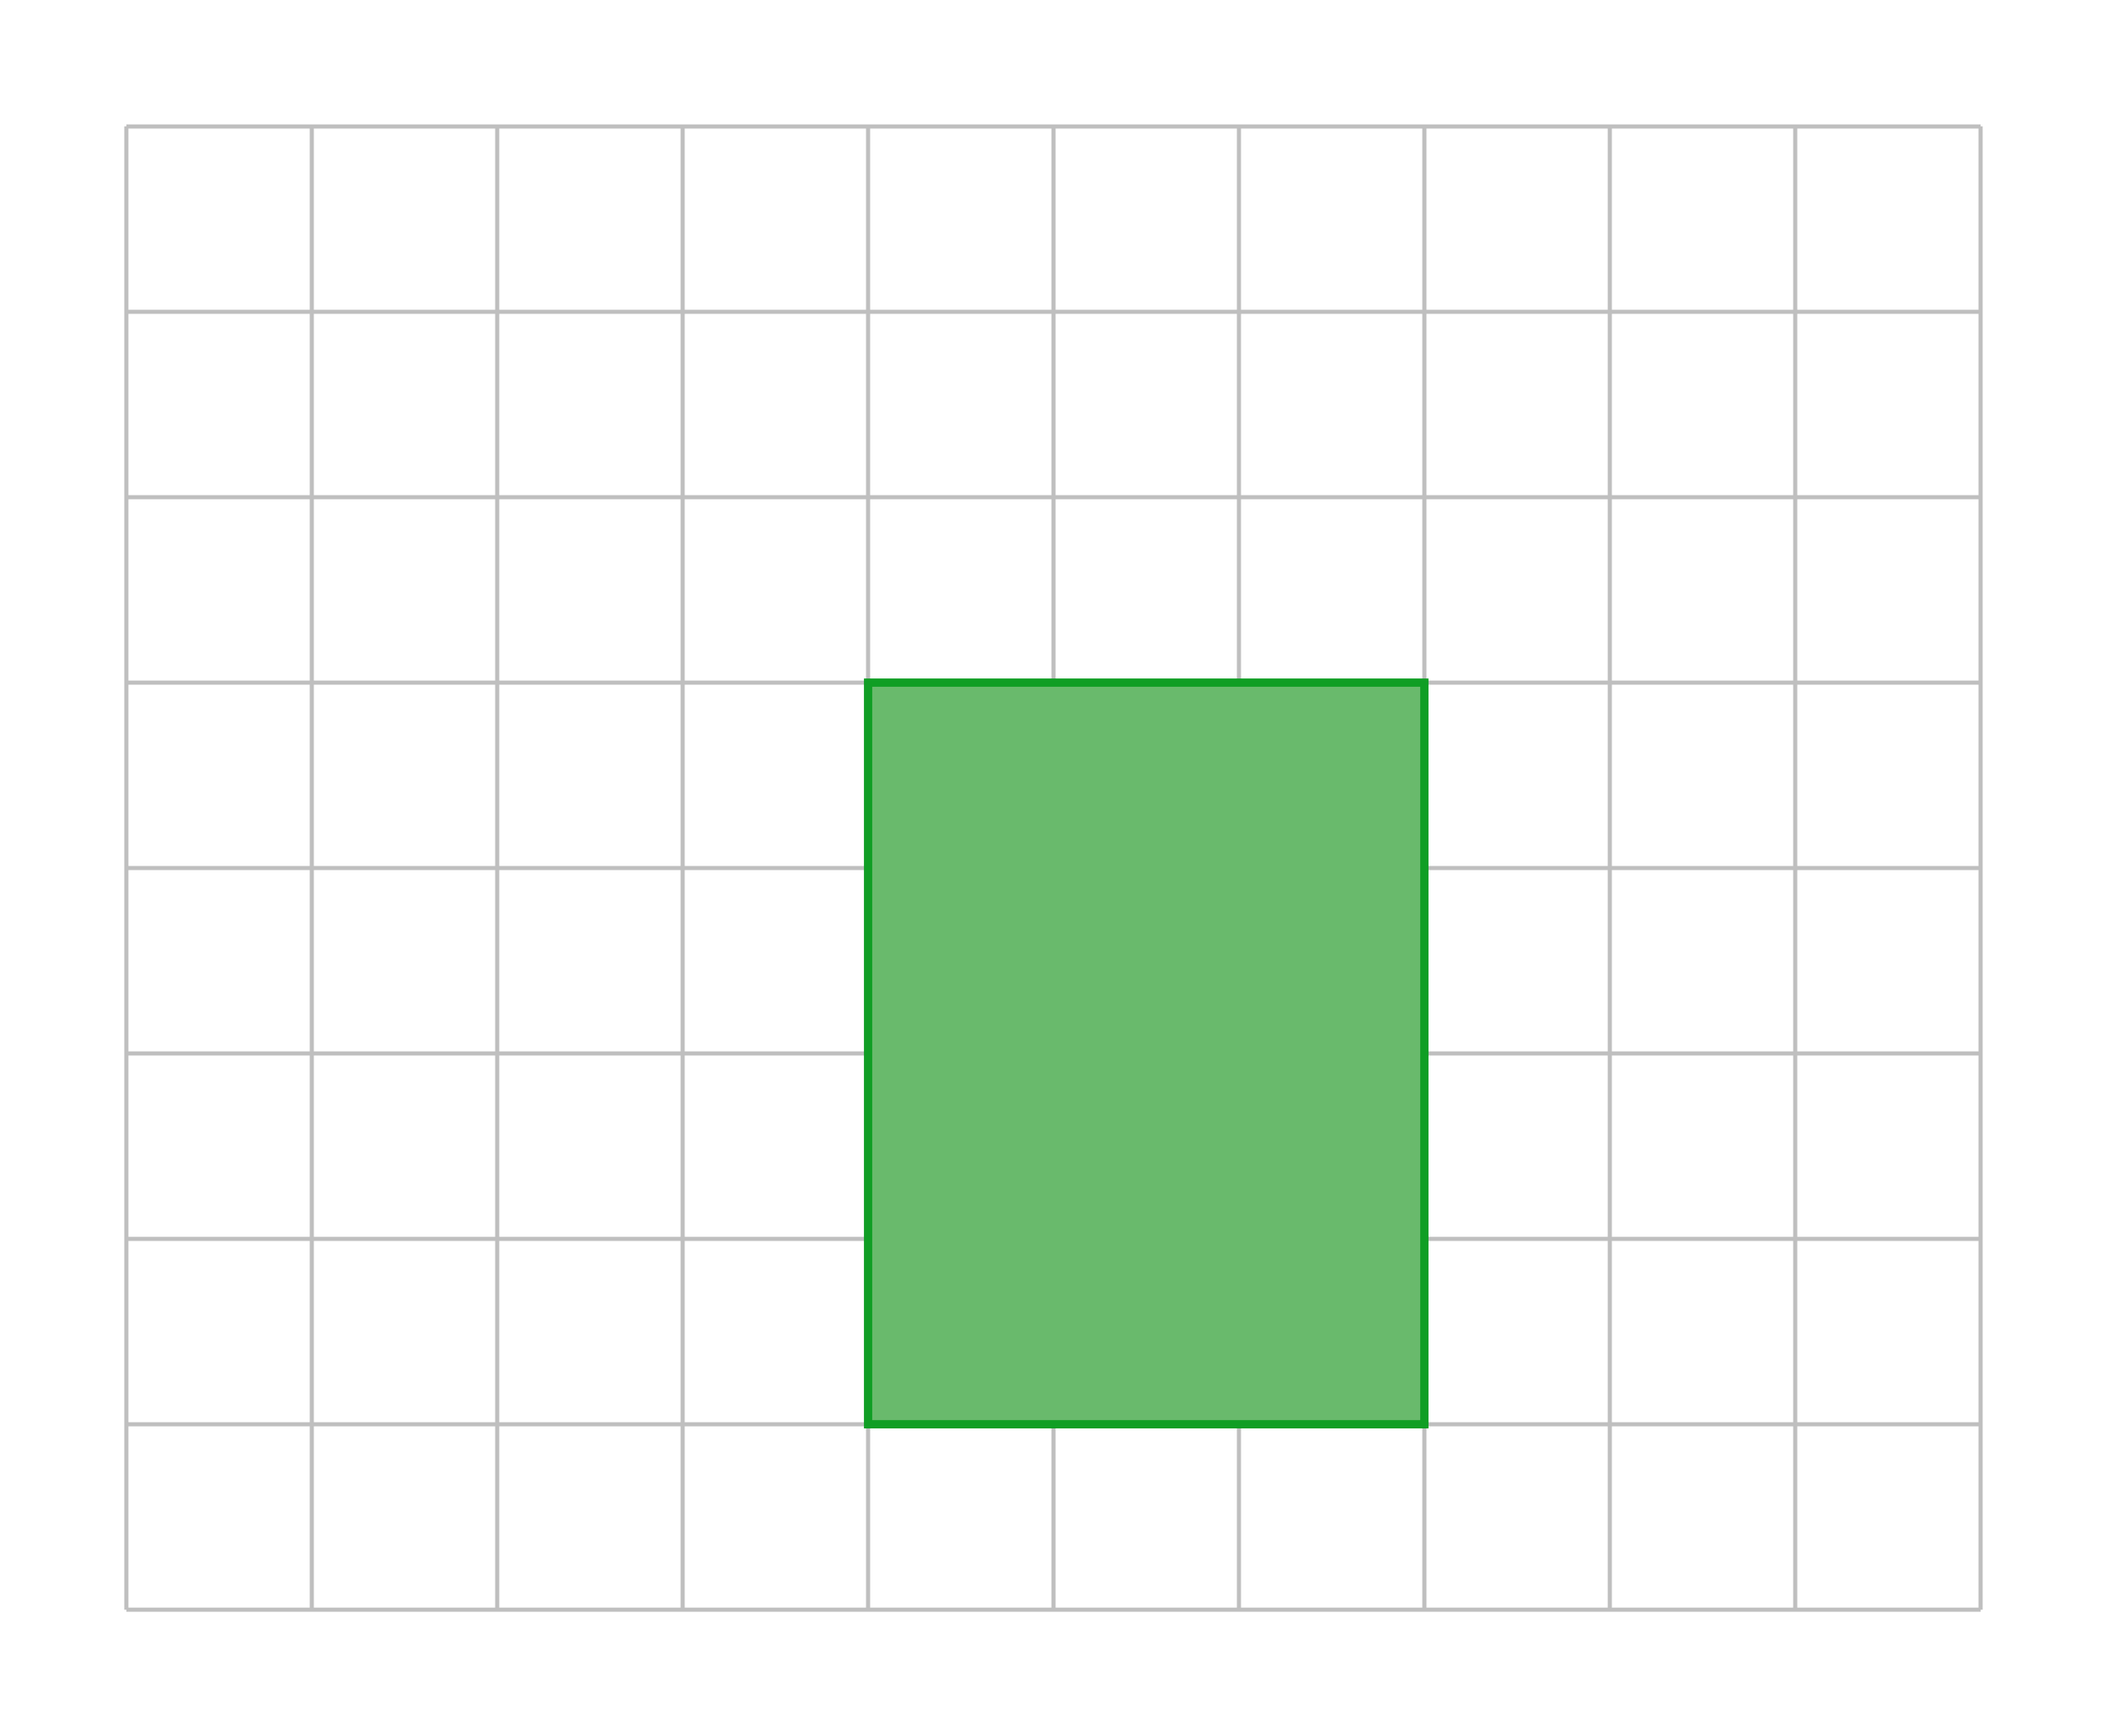
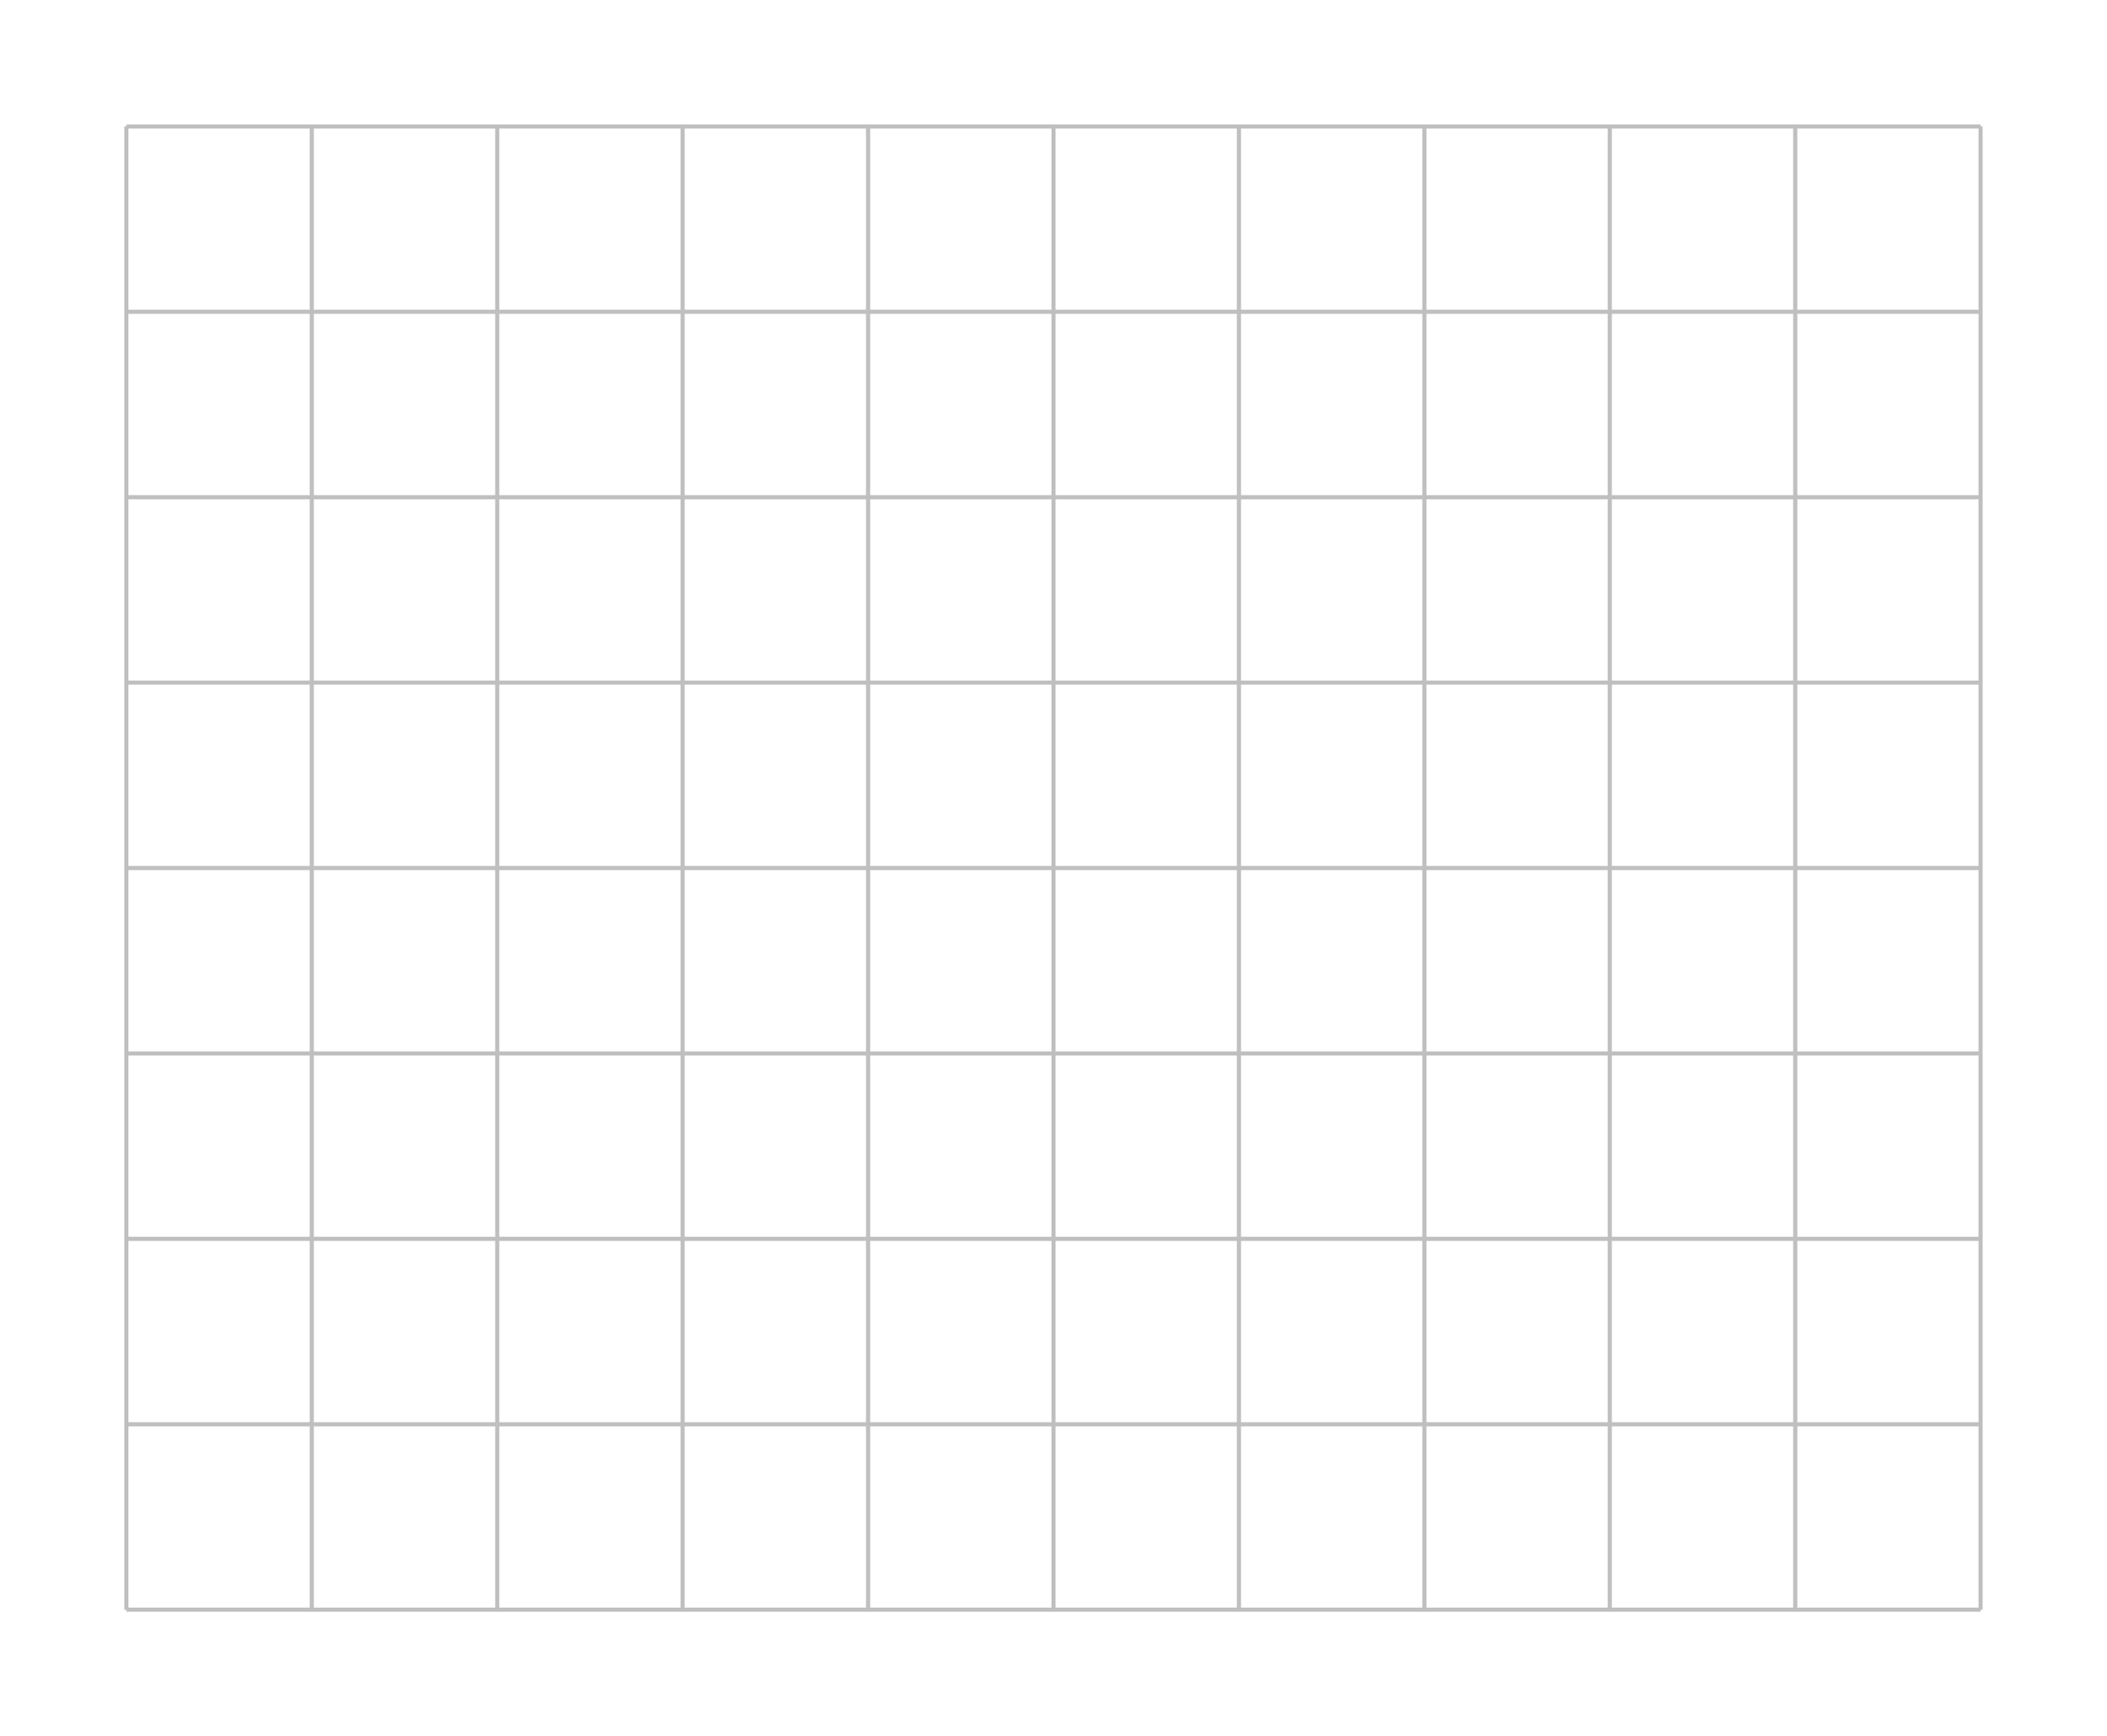
<svg xmlns="http://www.w3.org/2000/svg" width="271.227" height="223.493" viewBox="0 0 203.42 167.62" class="displayed_equation">
  <g stroke-miterlimit="10">
    <path d="M 121.992 121.981 L 1912.227 121.981 M 121.992 301.005 L 1912.227 301.005 M 121.992 480.028 L 1912.227 480.028 M 121.992 659.052 L 1912.227 659.052 M 121.992 838.075 L 1912.227 838.075 M 121.992 1017.098 L 1912.227 1017.098 M 121.992 1196.122 L 1912.227 1196.122 M 121.992 1375.145 L 1912.227 1375.145 M 121.992 1554.091 L 1912.227 1554.091 M 121.992 121.981 L 121.992 1554.169 M 301.016 121.981 L 301.016 1554.169 M 480.039 121.981 L 480.039 1554.169 M 659.062 121.981 L 659.062 1554.169 M 838.086 121.981 L 838.086 1554.169 M 1017.109 121.981 L 1017.109 1554.169 M 1196.133 121.981 L 1196.133 1554.169 M 1375.156 121.981 L 1375.156 1554.169 M 1554.18 121.981 L 1554.18 1554.169 M 1733.203 121.981 L 1733.203 1554.169 M 1912.148 121.981 L 1912.148 1554.169" transform="matrix(.1 0 0 -.1 0 167.62)" fill="none" stroke-width="3.985" stroke="#bfbfbf" />
-     <path d="M 838.086 301.005 L 1375.156 301.005 L 1375.156 1017.098 L 838.086 1017.098 Z M 838.086 301.005" transform="matrix(.1 0 0 -.1 0 167.62)" fill="#69ba6c" stroke-width="7.97" stroke="#109e24" />
  </g>
</svg>